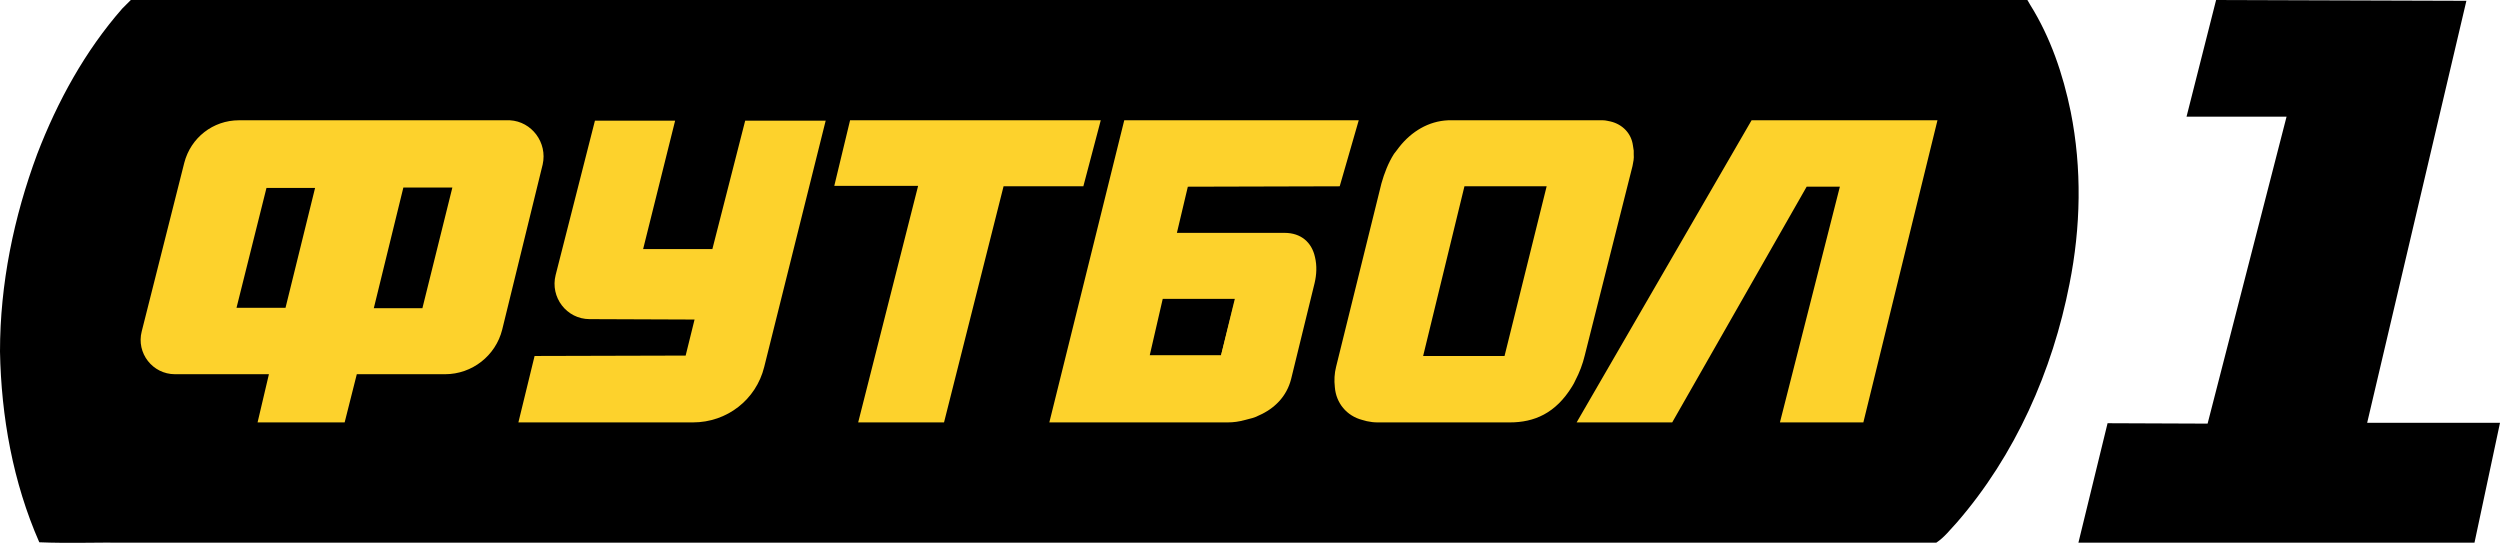
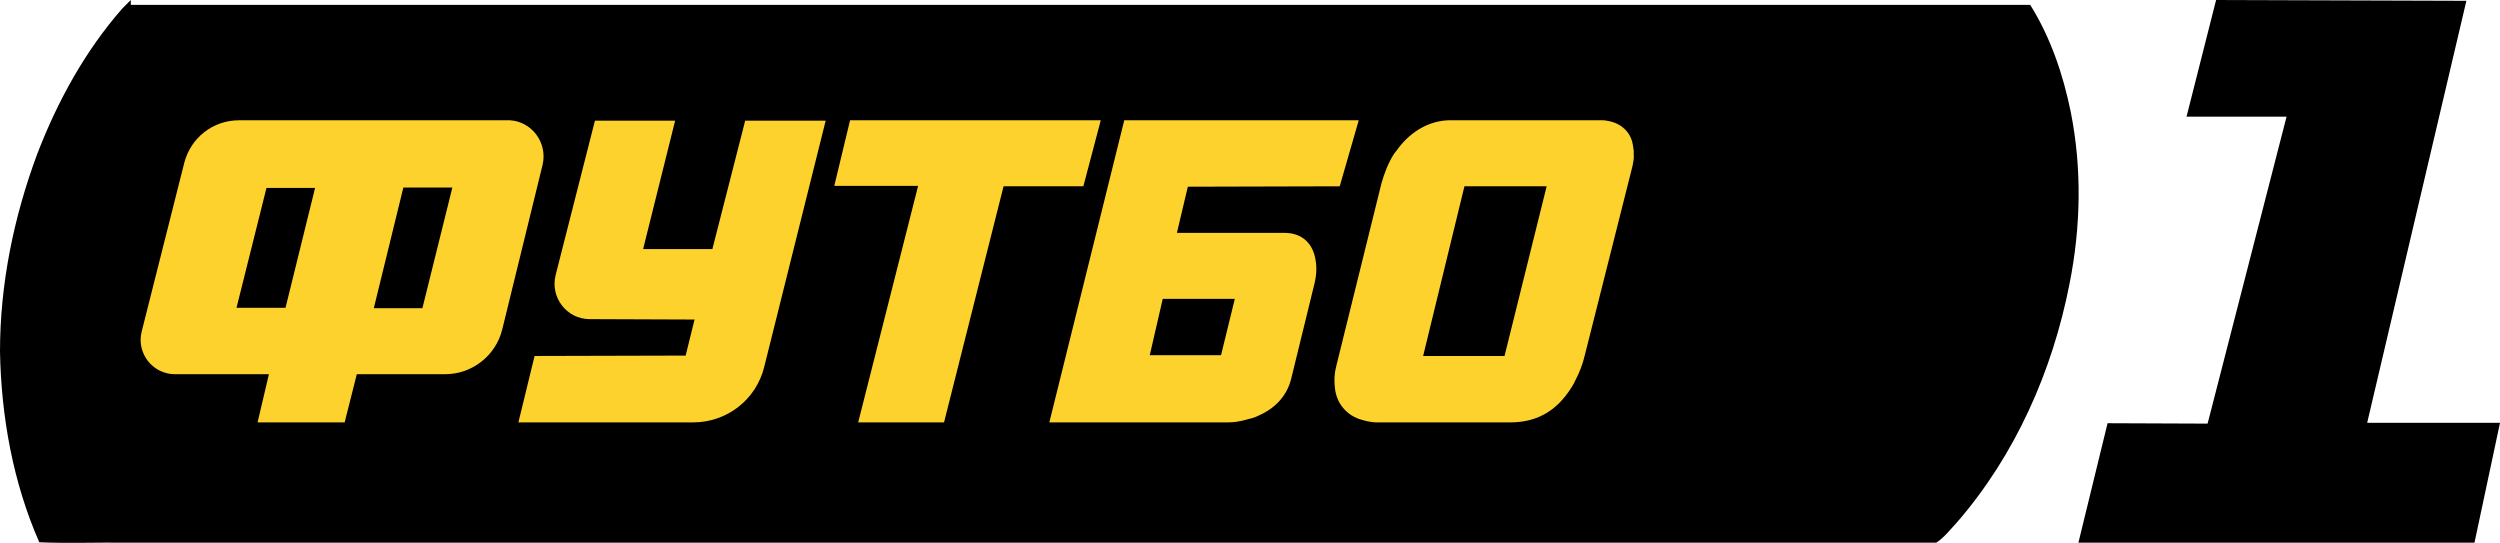
<svg xmlns="http://www.w3.org/2000/svg" version="1.1" id="Слой_1" x="0px" y="0px" viewBox="0 0 617.3 134" style="enable-background:new 0 0 617.3 134;" xml:space="preserve">
  <style type="text/css">
	.st0{fill-rule:evenodd;clip-rule:evenodd;}
	.st1{display:none;fill-rule:evenodd;clip-rule:evenodd;fill:#FDD22C;}
	.st2{fill-rule:evenodd;clip-rule:evenodd;fill:#FDD22C;}
</style>
  <g>
    <g>
      <g>
-         <path class="st0" d="M32.3,0l-2.1,2.1C21,12.6,14.2,25,9.2,38C3.4,53.6,0,70.1,0,86.8c0.3,16.1,3.2,32.3,9.7,47.1     c7.2,0.3,14.5,0,21.7,0.1c148.9,0,297.8,0,446.7,0c2-1.3,3.5-3.3,5.1-5c14.4-16.6,23.6-37.4,27.8-58.9c2.8-14,3.1-28.5,0.3-42.5     c-1.9-9.3-5-18.4-10-26.4L500.6,0H32.3z" />
-         <path class="st1" d="M58.1,30.1c1.8-0.5,3.7-0.7,5.5-0.7c21.7,0,43.5,0,65.2,0c3.3-0.1,6.7,1.9,7.9,5.1c1.3,3.5,0.3,7.2-0.5,10.6     c-3,12.5-6.3,24.9-9.6,37.2c-1.9,5.3-7.1,9.6-12.8,9.6c-7.4,0.2-14.9-0.1-22.3,0.1c-0.9,3.9-2,7.8-3,11.8     c-3.8,0.4-7.6,0.1-11.4,0.2c-3.4-0.1-6.8,0.2-10.1-0.2c0.8-4,2.1-7.9,2.8-11.9c-7.5,0.1-15,0-22.6,0.1c-3.3,0.1-6.7-1.8-8.1-4.8     c-1.1-2.2-0.9-4.9-0.3-7.2c3-13.3,6.7-26.4,10-39.6C49.9,35.8,53.5,31.6,58.1,30.1L58.1,30.1z M69.2,45.9     c-2.4,9.9-5,19.7-7.4,29.6c4,0.2,8.1,0.2,12.1,0c2.3-9.9,4.9-19.8,7.3-29.6C77.2,45.9,73.2,45.8,69.2,45.9L69.2,45.9z      M103.1,45.8c-2.5,9.9-4.9,19.8-7.3,29.7c3.8,0.2,7.6,0.1,11.3,0.1c0.9,0.2,0.8-1,1-1.5c2.3-9.4,4.7-18.8,7-28.2     C111.1,45.8,107.1,45.9,103.1,45.8L103.1,45.8z M150.2,29.4c-3.2,12.4-6.6,24.8-9.4,37.4c-0.4,2.3-0.4,4.7,0.6,6.8     c1.2,2.5,3.8,4.2,6.4,4.7c9,0.2,18-0.1,27,0.1c-0.7,3-1.5,5.9-2.2,8.9c-12.4,0.2-24.9,0-37.3,0.1c-1.3,5.4-2.7,10.8-3.9,16.3     c14.8,0,29.7,0.1,44.5,0c8.1-0.2,14.6-7.2,16.5-14.8c4.9-19.9,10.1-39.7,14.9-59.6c-6.7,0-13.3-0.1-20,0     c-2.5,10.1-5.1,20.1-7.6,30.2c-0.2,0.5-0.2,1.6-1,1.4c-5.5,0-11.1,0.1-16.6,0c0.5-2.7,1.3-5.3,1.9-8c2-7.9,3.9-15.8,6-23.6     C163.4,29.2,156.8,29.3,150.2,29.4L150.2,29.4z M213.7,29.4c13.1-0.2,26.2,0,39.3-0.1c7.5,0.1,15-0.1,22.6,0.1     c-1.5,5.4-2.8,10.8-4.2,16.2c-6.6,0.2-13.1-0.1-19.7,0.1c-4.9,19.3-9.8,38.6-14.6,58c-7.1,0.1-14.1,0.1-21.2,0     c4.4-17.4,8.9-34.8,13.3-52.3c0.5-1.9,1.1-3.8,1.4-5.8c-6.9,0-13.8,0-20.7,0C210.8,40.2,212.4,34.8,213.7,29.4L213.7,29.4z      M281.1,29.4c-6.1,24.8-12.4,49.5-18.4,74.3c14.1,0,28.3,0,42.4,0c5.8,0.4,12.3-1.5,15.6-6.6c2-2.9,2.3-6.5,3.2-9.8     c1.4-5.9,2.8-11.8,4.2-17.8c0.7-3,0.8-6.5-0.9-9.2c-1.3-2-3.6-3-5.8-3.1c-9-0.2-18.1,0.2-27.1-0.2c0.9-3.8,2-7.6,2.7-11.4     c0.6-0.1,1.1-0.1,1.7-0.1c11.9,0,23.7,0,35.6,0c1.5-5.4,3.1-10.8,4.7-16.2c-6.2-0.2-12.3,0-18.5-0.1     C307.3,29.3,294.2,29.2,281.1,29.4L281.1,29.4z M290.5,73.5c6-0.2,11.9-0.1,17.9-0.1c-0.9,4.7-2.4,9.3-3.4,13.9     c-6,0.1-12,0.1-18,0C288.1,82.7,289.4,78.1,290.5,73.5L290.5,73.5z M359,29.5c5.4-0.4,10.8,0,16.2-0.1c7.6,0,15.1,0,22.7,0     c2.2,0,4.6,0.4,6.3,1.8c1.9,1.5,2.6,4.1,2.6,6.4c0.1,2.4-0.8,4.7-1.4,7.1c-3.8,14.5-7.6,29-11.1,43.5c-1.4,5.3-4.4,10.4-9.2,13.3     c-2.2,1.3-4.6,2.3-7.2,2.3c-11.5,0-23,0-34.5,0c-3.1,0.1-6.5-0.8-8.5-3.3c-2.3-2.9-2.4-6.9-1.7-10.4c3.9-15.1,7.8-30.2,11.3-45.3     C346.3,37.5,351.6,30.9,359,29.5L359,29.5z M364.4,45.7c-3.5,14-7.3,27.9-10.8,41.9c7.1-0.2,14.2,0.1,21.3-0.2     c1.5-5.6,2.7-11.3,4.1-16.9c1.9-8.3,4-16.6,5.9-24.9C378,45.6,371.2,45.5,364.4,45.7L364.4,45.7z M392.9,103.7     c7.9,0,15.7,0.1,23.5,0c4.7-8.3,9.5-16.6,14.2-25c6.3-11,12.5-22.1,18.9-33c2.7-0.1,5.5-0.1,8.2,0c-4.9,19.3-10,38.6-14.8,58     c6.6,0,13.2,0,19.8,0c0.8,0.2,0.7-0.9,0.9-1.3c6-24.4,12.3-48.7,18.2-73.1c-15.3,0-30.7,0-46,0     C421.6,54.1,407.1,78.8,392.9,103.7z" />
+         <path class="st0" d="M32.3,0l-2.1,2.1C21,12.6,14.2,25,9.2,38C3.4,53.6,0,70.1,0,86.8c0.3,16.1,3.2,32.3,9.7,47.1     c7.2,0.3,14.5,0,21.7,0.1c148.9,0,297.8,0,446.7,0c2-1.3,3.5-3.3,5.1-5c14.4-16.6,23.6-37.4,27.8-58.9c2.8-14,3.1-28.5,0.3-42.5     c-1.9-9.3-5-18.4-10-26.4H32.3z" />
      </g>
      <polygon class="st0" points="547.2,0 609,0.2 584.5,104.4 617.3,104.4 611,134 513.2,134 520.4,104.5 545.1,104.6 564.6,28.8     539.9,28.8   " />
    </g>
    <g>
-       <polygon class="st2" points="478.4,29.7 460.1,104.3 439.5,104.3 454.3,46.1 446.1,46.1 412.9,104.3 389.3,104.3 432.5,29.7   " />
      <path class="st2" d="M403.4,37.2c0-0.3-0.2-1-0.2-1.3c-0.4-3-2.6-5.2-5.5-5.9c-0.6-0.1-1.2-0.3-1.9-0.3h-38.2    c-4.9,0.2-9.1,2.8-12.1,6.6c-0.4,0.5-0.8,1.1-1.3,1.7c-1.4,2.2-2.4,4.8-3.1,7.3l-11.2,45.3c-0.4,1.6-0.5,3.3-0.3,5v0    c0.3,3.9,2.9,7.1,6.8,8.1c1.1,0.3,0,0,1.1,0.3c0.9,0.2,1.8,0.3,2.7,0.3h32.6c6,0,11.3-2.2,15.4-8.9c0.3-0.5,0.6-1,0.8-1.5    c1-1.9,1.8-4,2.3-6.1L403.1,41c0.2-1,0.4-1.9,0.3-2.9C403.4,37.8,403.4,37.5,403.4,37.2z M371.5,87.9h-20.1L361.6,46l20.3,0    L371.5,87.9z" />
      <path class="st2" d="M330.8,46l4.7-16.3h-57.9l-18.5,74.6h44c1.5,0,2.9-0.2,4.3-0.6c1.6-0.4,2.2-0.5,3.4-1.1c3.9-1.7,6.9-4.7,8-9    l5.8-23.7c0.5-2.1,0.6-4.3,0.1-6.4v0c-0.8-3.7-3.5-6-7.5-6h-26.6l2.7-11.4L330.8,46z M304.9,73.8l-3.4,13.9l-8.3,0l-9.3,0    l3.2-13.9L304.9,73.8z" />
      <path class="st2" d="M388.7,95L388.7,95z" />
      <polygon class="st2" points="271.8,29.7 267.5,46 247.8,46 233.1,104.3 211.9,104.3 226.7,45.9 206,45.9 209.9,29.7   " />
      <path class="st2" d="M203.9,29.7l-15.2,60.9c-2,8.1-9.2,13.7-17.6,13.7H128l4-16.4l37.3-0.1l2.2-8.9l-25.9-0.1    c-5.7,0-9.8-5.4-8.4-10.9l9.7-38.1h9.9l9.9,0l-7.9,31.7l17.1,0l8.1-31.7H203.9z" />
      <path class="st2" d="M125.9,29.7c-0.2,0-0.3,0-0.5,0l-66.4,0c-6.4,0-11.9,4.3-13.5,10.5L35,81.8c-1.4,5.4,2.7,10.6,8.2,10.6    l23.2,0l-2.8,11.9h21.5l3-11.9h21.8c6.7,0,12.5-4.6,14.1-11l10-40.8C135.2,35.2,131.3,30,125.9,29.7z M70.5,76l-12.1,0l7.4-29.6    l12,0L70.5,76z M104.3,76.1l-12,0l7.3-29.8l12.1,0L104.3,76.1z" />
-       <polygon class="st2" points="305,73.8 301.7,87.8 301.5,87.8   " />
    </g>
  </g>
</svg>